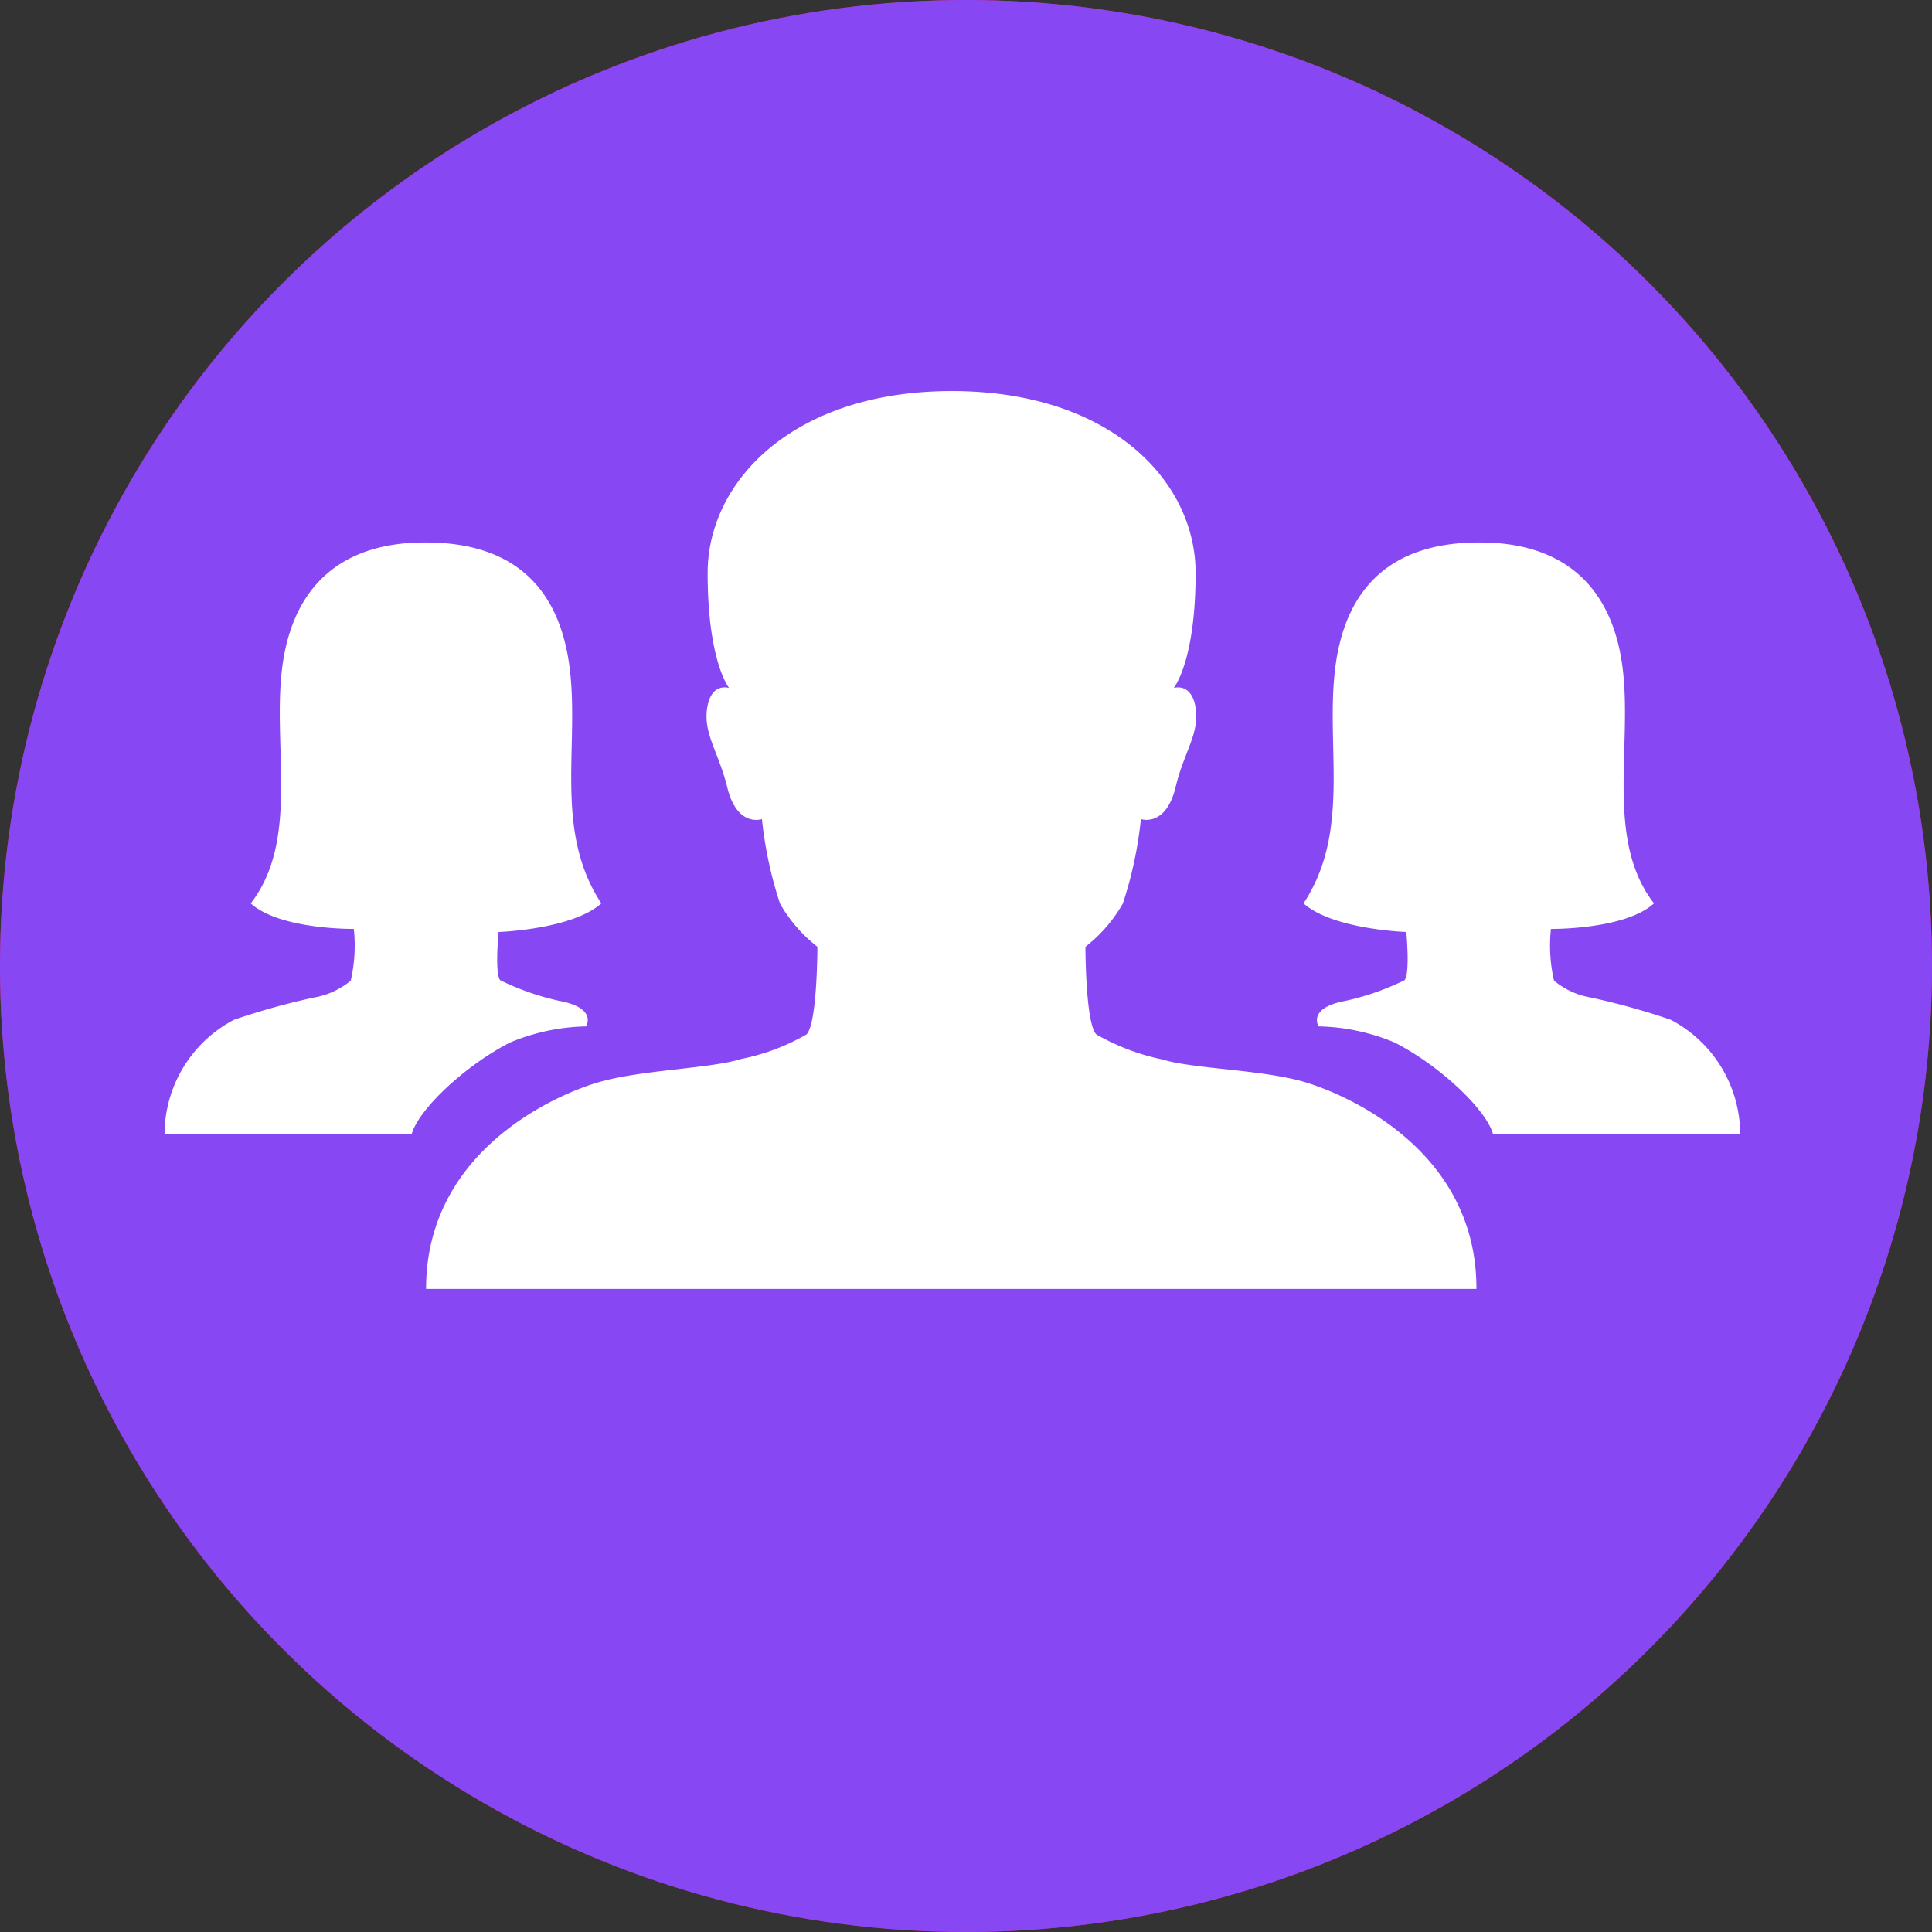
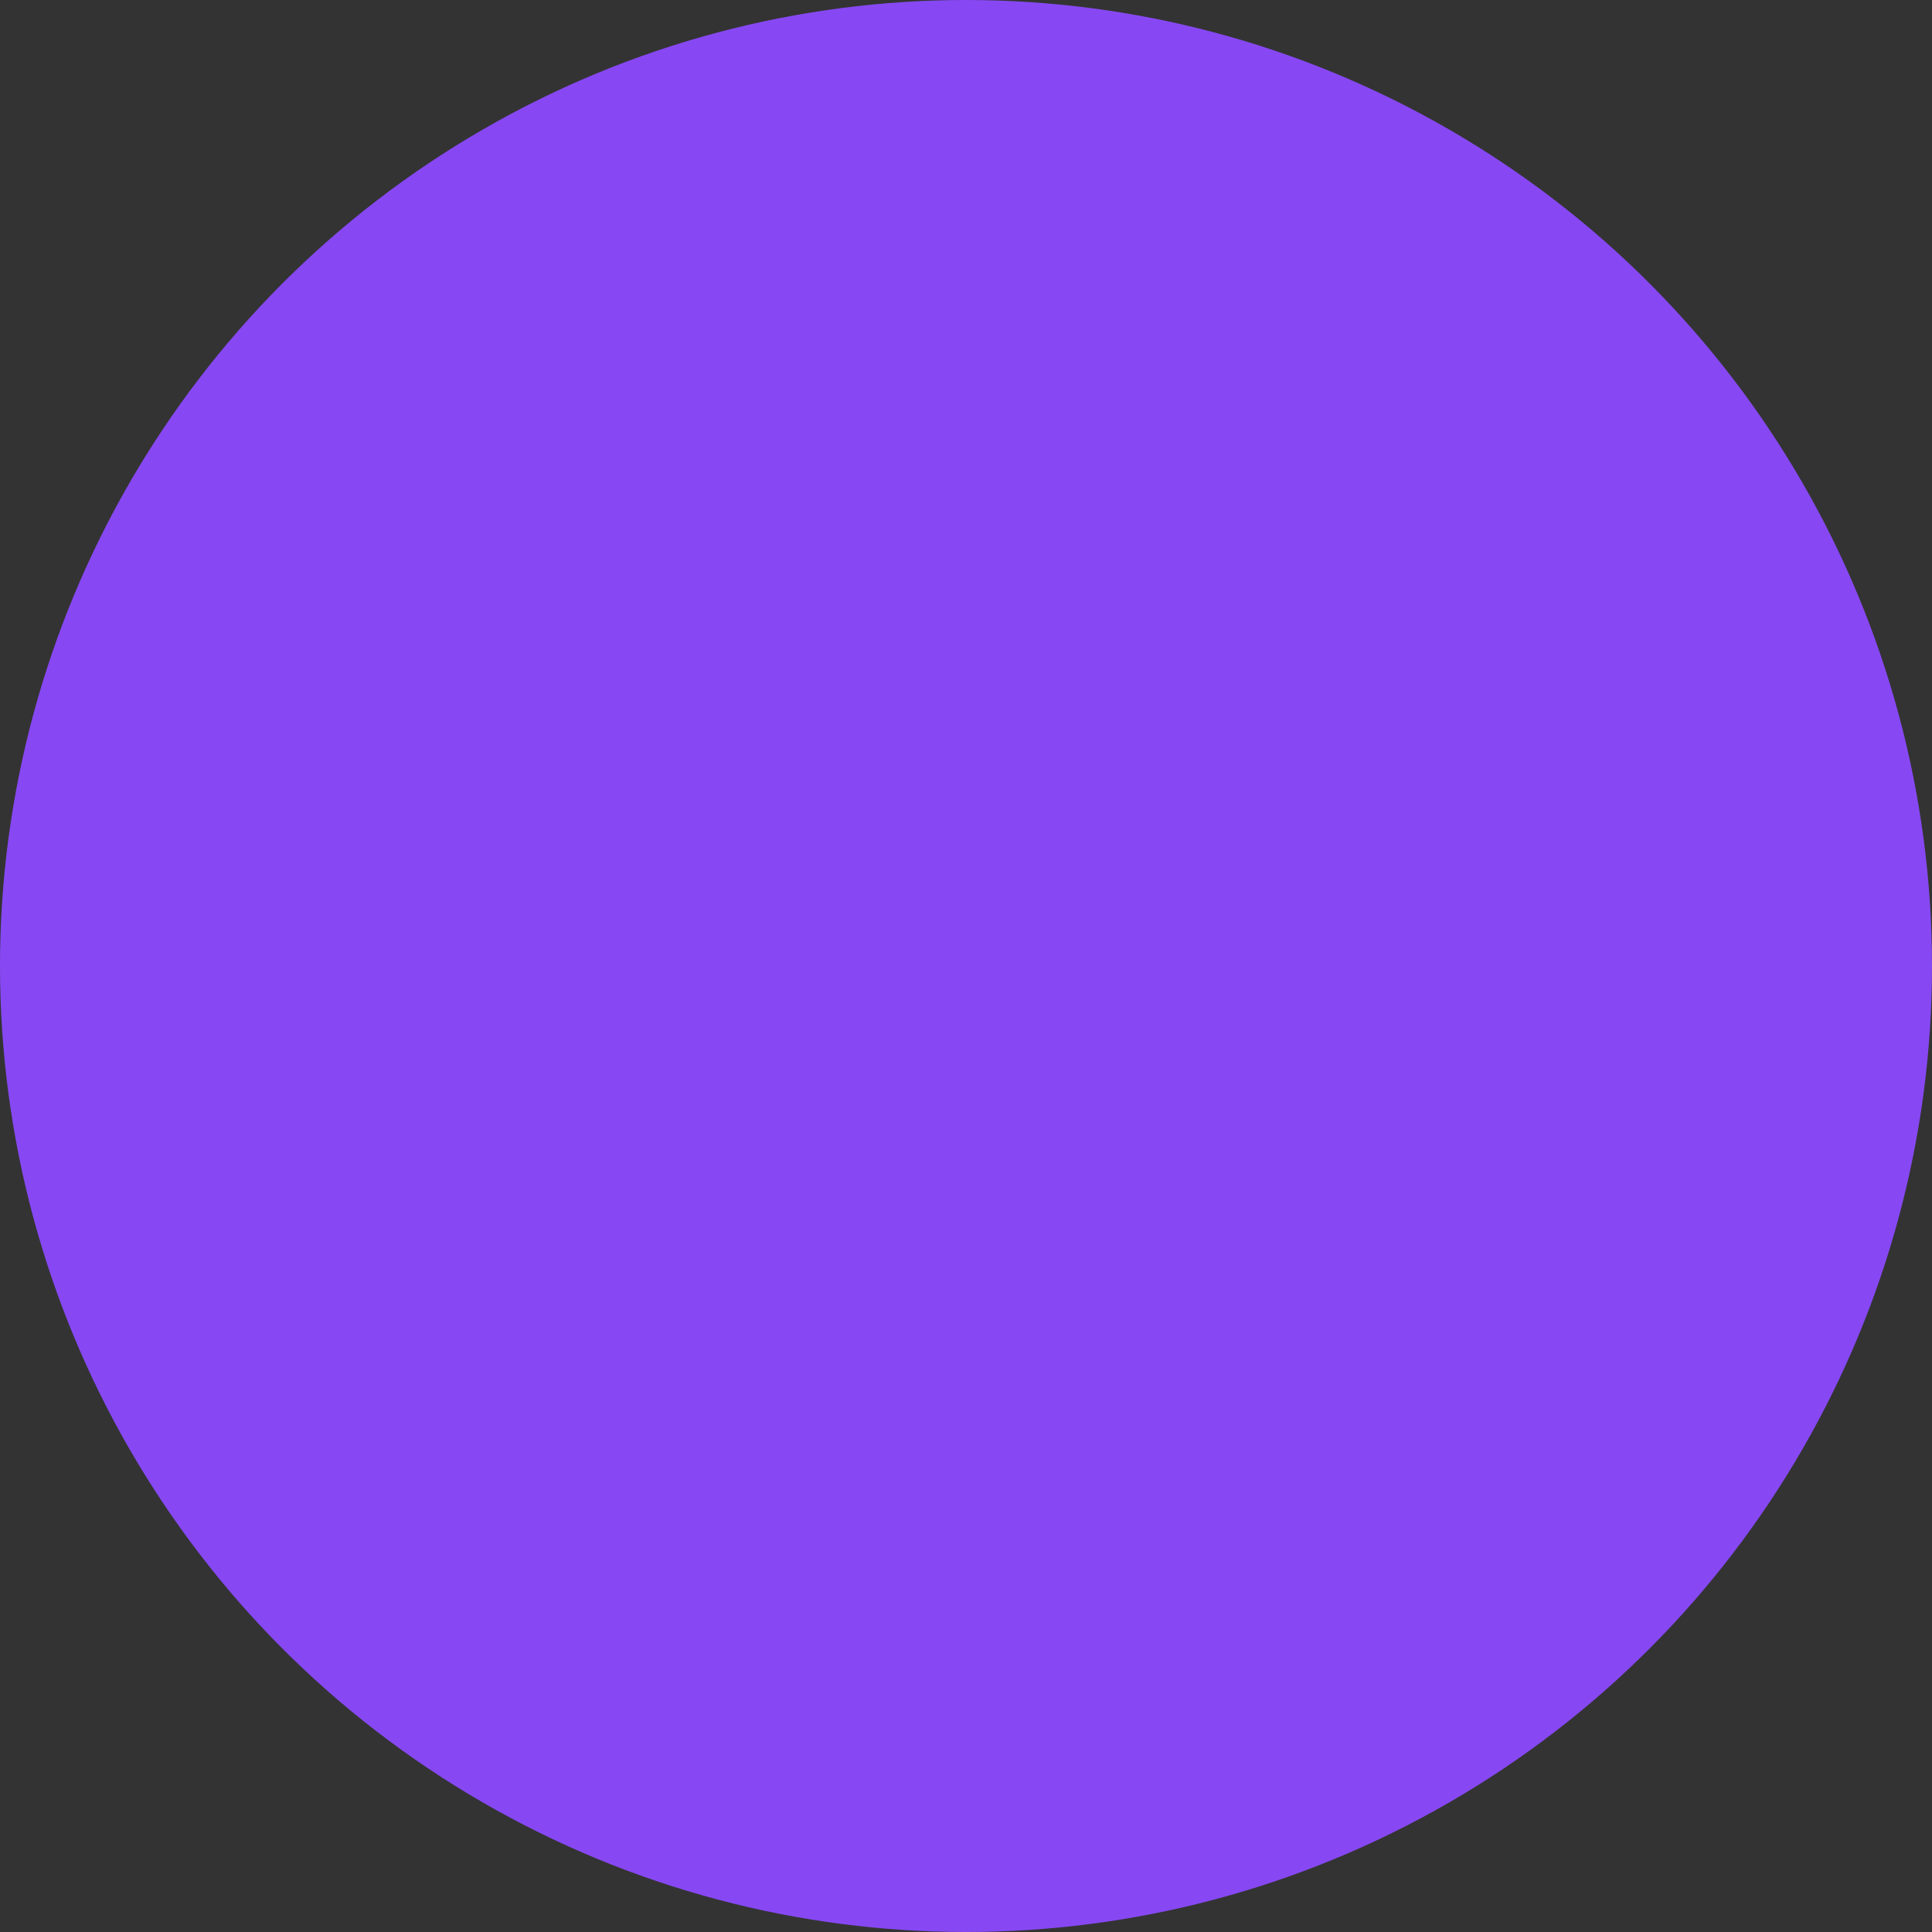
<svg xmlns="http://www.w3.org/2000/svg" width="72" height="72">
  <rect width="100%" height="100%" fill="#333333" stroke="none" />
  <g id="Group_657" data-name="Group 657" transform="translate(.374 -.491)">
-     <circle id="Ellipse_18" data-name="Ellipse 18" cx="36" cy="36" r="36" transform="translate(-.374 .491)" fill="#ed0d5e" />
-     <path id="Icon_awesome-shield-alt" data-name="Icon awesome-shield-alt" d="M33.949 6.1 19.959.27a3.508 3.508 0 0 0-2.689 0L3.282 6.1a3.494 3.494 0 0 0-2.157 3.226c0 14.463 8.343 24.459 16.139 27.709a3.508 3.508 0 0 0 2.689 0C26.2 34.434 36.1 25.45 36.1 9.326A3.5 3.5 0 0 0 33.949 6.1Zm-15.33 26.418-.007-27.76L31.428 10.1c-.24 11.031-5.982 19.024-12.809 22.419Z" transform="translate(17.408 15.807)" fill="#fff" />
    <circle id="Ellipse_18-2" data-name="Ellipse 18" cx="36" cy="36" r="36" transform="translate(-.374 .491)" fill="#8748f3" />
-     <path id="Path_263" data-name="Path 263" d="M40.9 33.492c-1.575-.459-4.149-.482-5.288-.837a8.32 8.32 0 0 1-2.447-.929c-.408-.4-.408-3.268-.408-3.268a5.506 5.506 0 0 0 1.392-1.605 14.866 14.866 0 0 0 .675-3.153s.928.321 1.294-1.193c.309-1.307.9-2 .745-2.958s-.816-.734-.816-.734.816-.975.816-4.289c0-3.417-3.164-6.777-9.085-6.777s-9.1 3.371-9.1 6.777c0 3.314.8 4.289.8 4.289s-.661-.229-.816.734.422 1.651.745 2.958c.366 1.525 1.294 1.193 1.294 1.193a15.009 15.009 0 0 0 .675 3.153 5.506 5.506 0 0 0 1.392 1.605s0 2.867-.408 3.268a8.021 8.021 0 0 1-2.447.917c-1.125.355-3.7.4-5.288.86s-6.441 2.546-6.441 7.706h39.144c.014-5.171-4.851-7.258-6.428-7.717Z" transform="translate(7.32 7.316)" fill="#fff" />
-     <path id="Path_264" data-name="Path 264" d="M14.657 25.725s2.741-.092 3.83-1.066c-1.777-2.695-.814-5.837-1.181-8.772s-2.03-4.679-5.355-4.679H11.9c-3.211 0-4.942 1.743-5.309 4.679s.654 6.422-1.17 8.772c1.089.986 3.841.952 3.841.952a5.807 5.807 0 0 1-.115 1.926 2.9 2.9 0 0 1-1.376.631 26.606 26.606 0 0 0-2.97.826 4.828 4.828 0 0 0-2.592 4.266h9.208c.252-.917 1.984-2.557 3.669-3.417a7.7 7.7 0 0 1 2.832-.6s.436-.688-1-.952a9.775 9.775 0 0 1-2.2-.768c-.211-.25-.061-1.798-.061-1.798Z" transform="translate(3.55 9.499)" fill="#fff" />
-     <path id="Path_265" data-name="Path 265" d="M27.638 25.725s-2.741-.092-3.83-1.066c1.777-2.695.814-5.837 1.181-8.772s2.03-4.679 5.355-4.679h.046c3.211 0 4.942 1.743 5.309 4.679s-.654 6.422 1.17 8.772c-1.089.986-3.841.952-3.841.952a5.807 5.807 0 0 0 .115 1.926 2.9 2.9 0 0 0 1.376.631 26.606 26.606 0 0 1 2.97.826 4.828 4.828 0 0 1 2.592 4.266h-9.21c-.252-.917-1.984-2.557-3.669-3.417a7.7 7.7 0 0 0-2.832-.6s-.436-.688 1-.952a9.775 9.775 0 0 0 2.2-.768c.217-.25.068-1.798.068-1.798Z" transform="translate(24.397 9.499)" fill="#fff" />
  </g>
</svg>